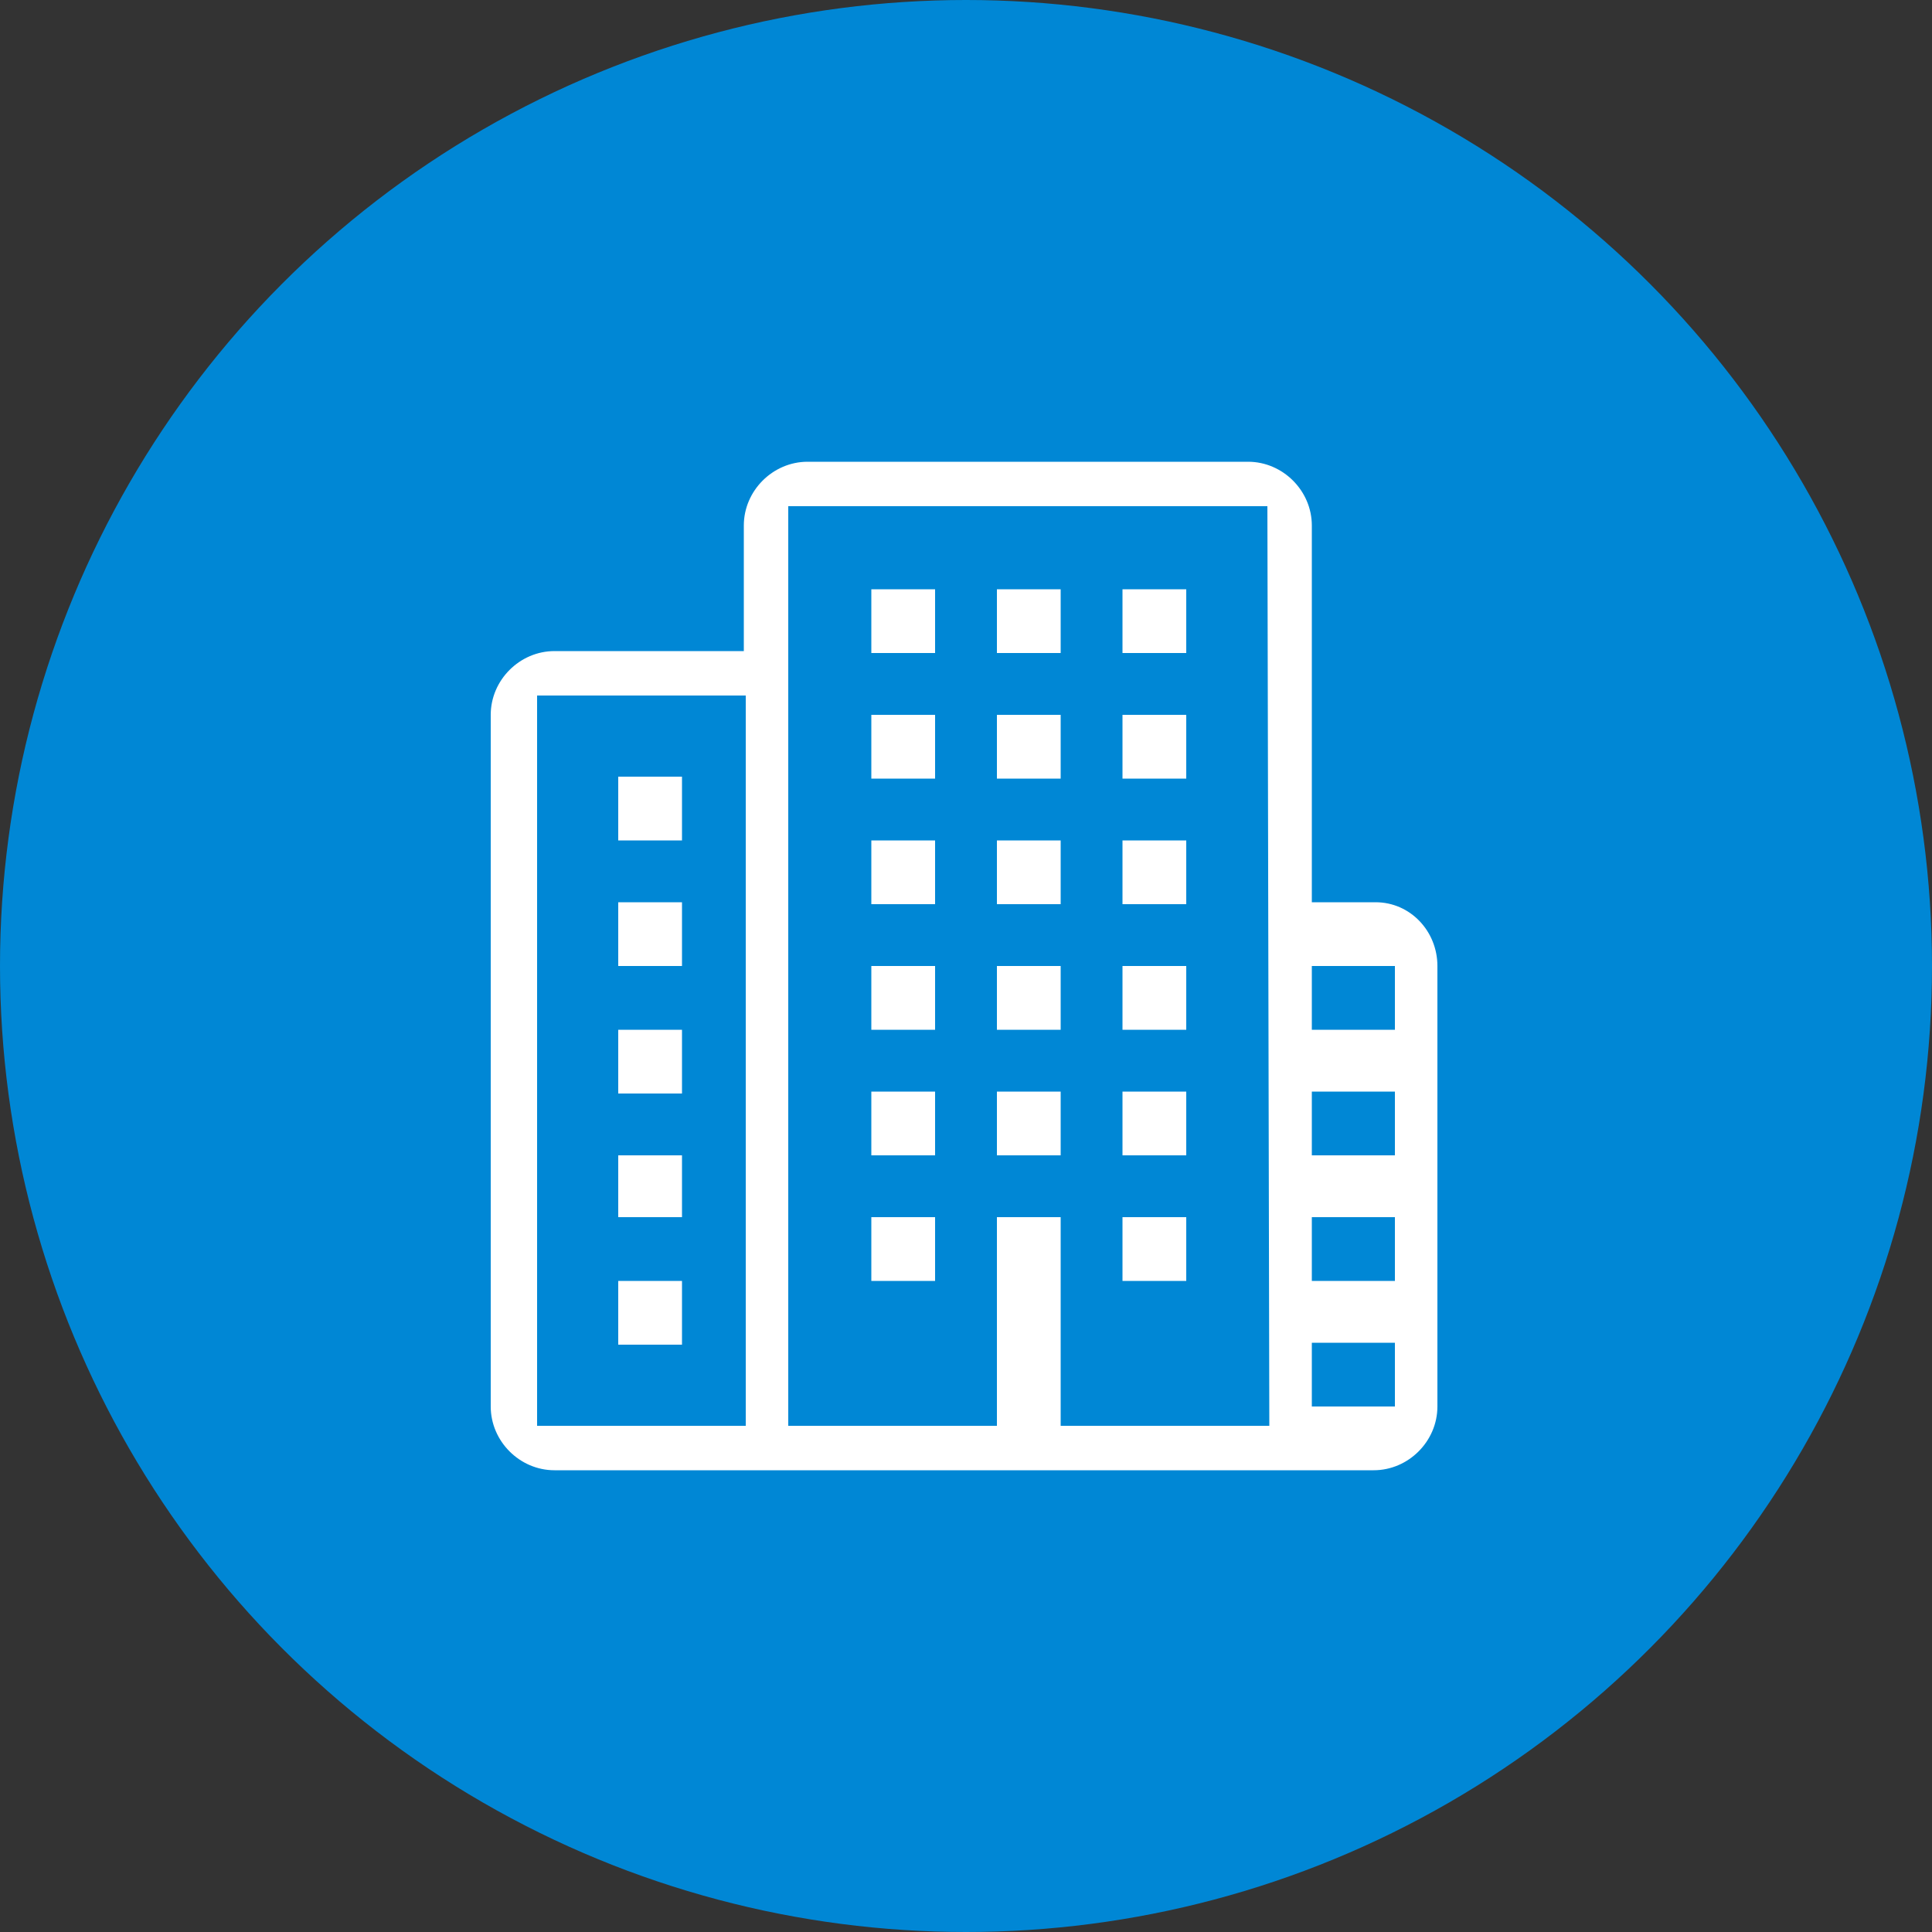
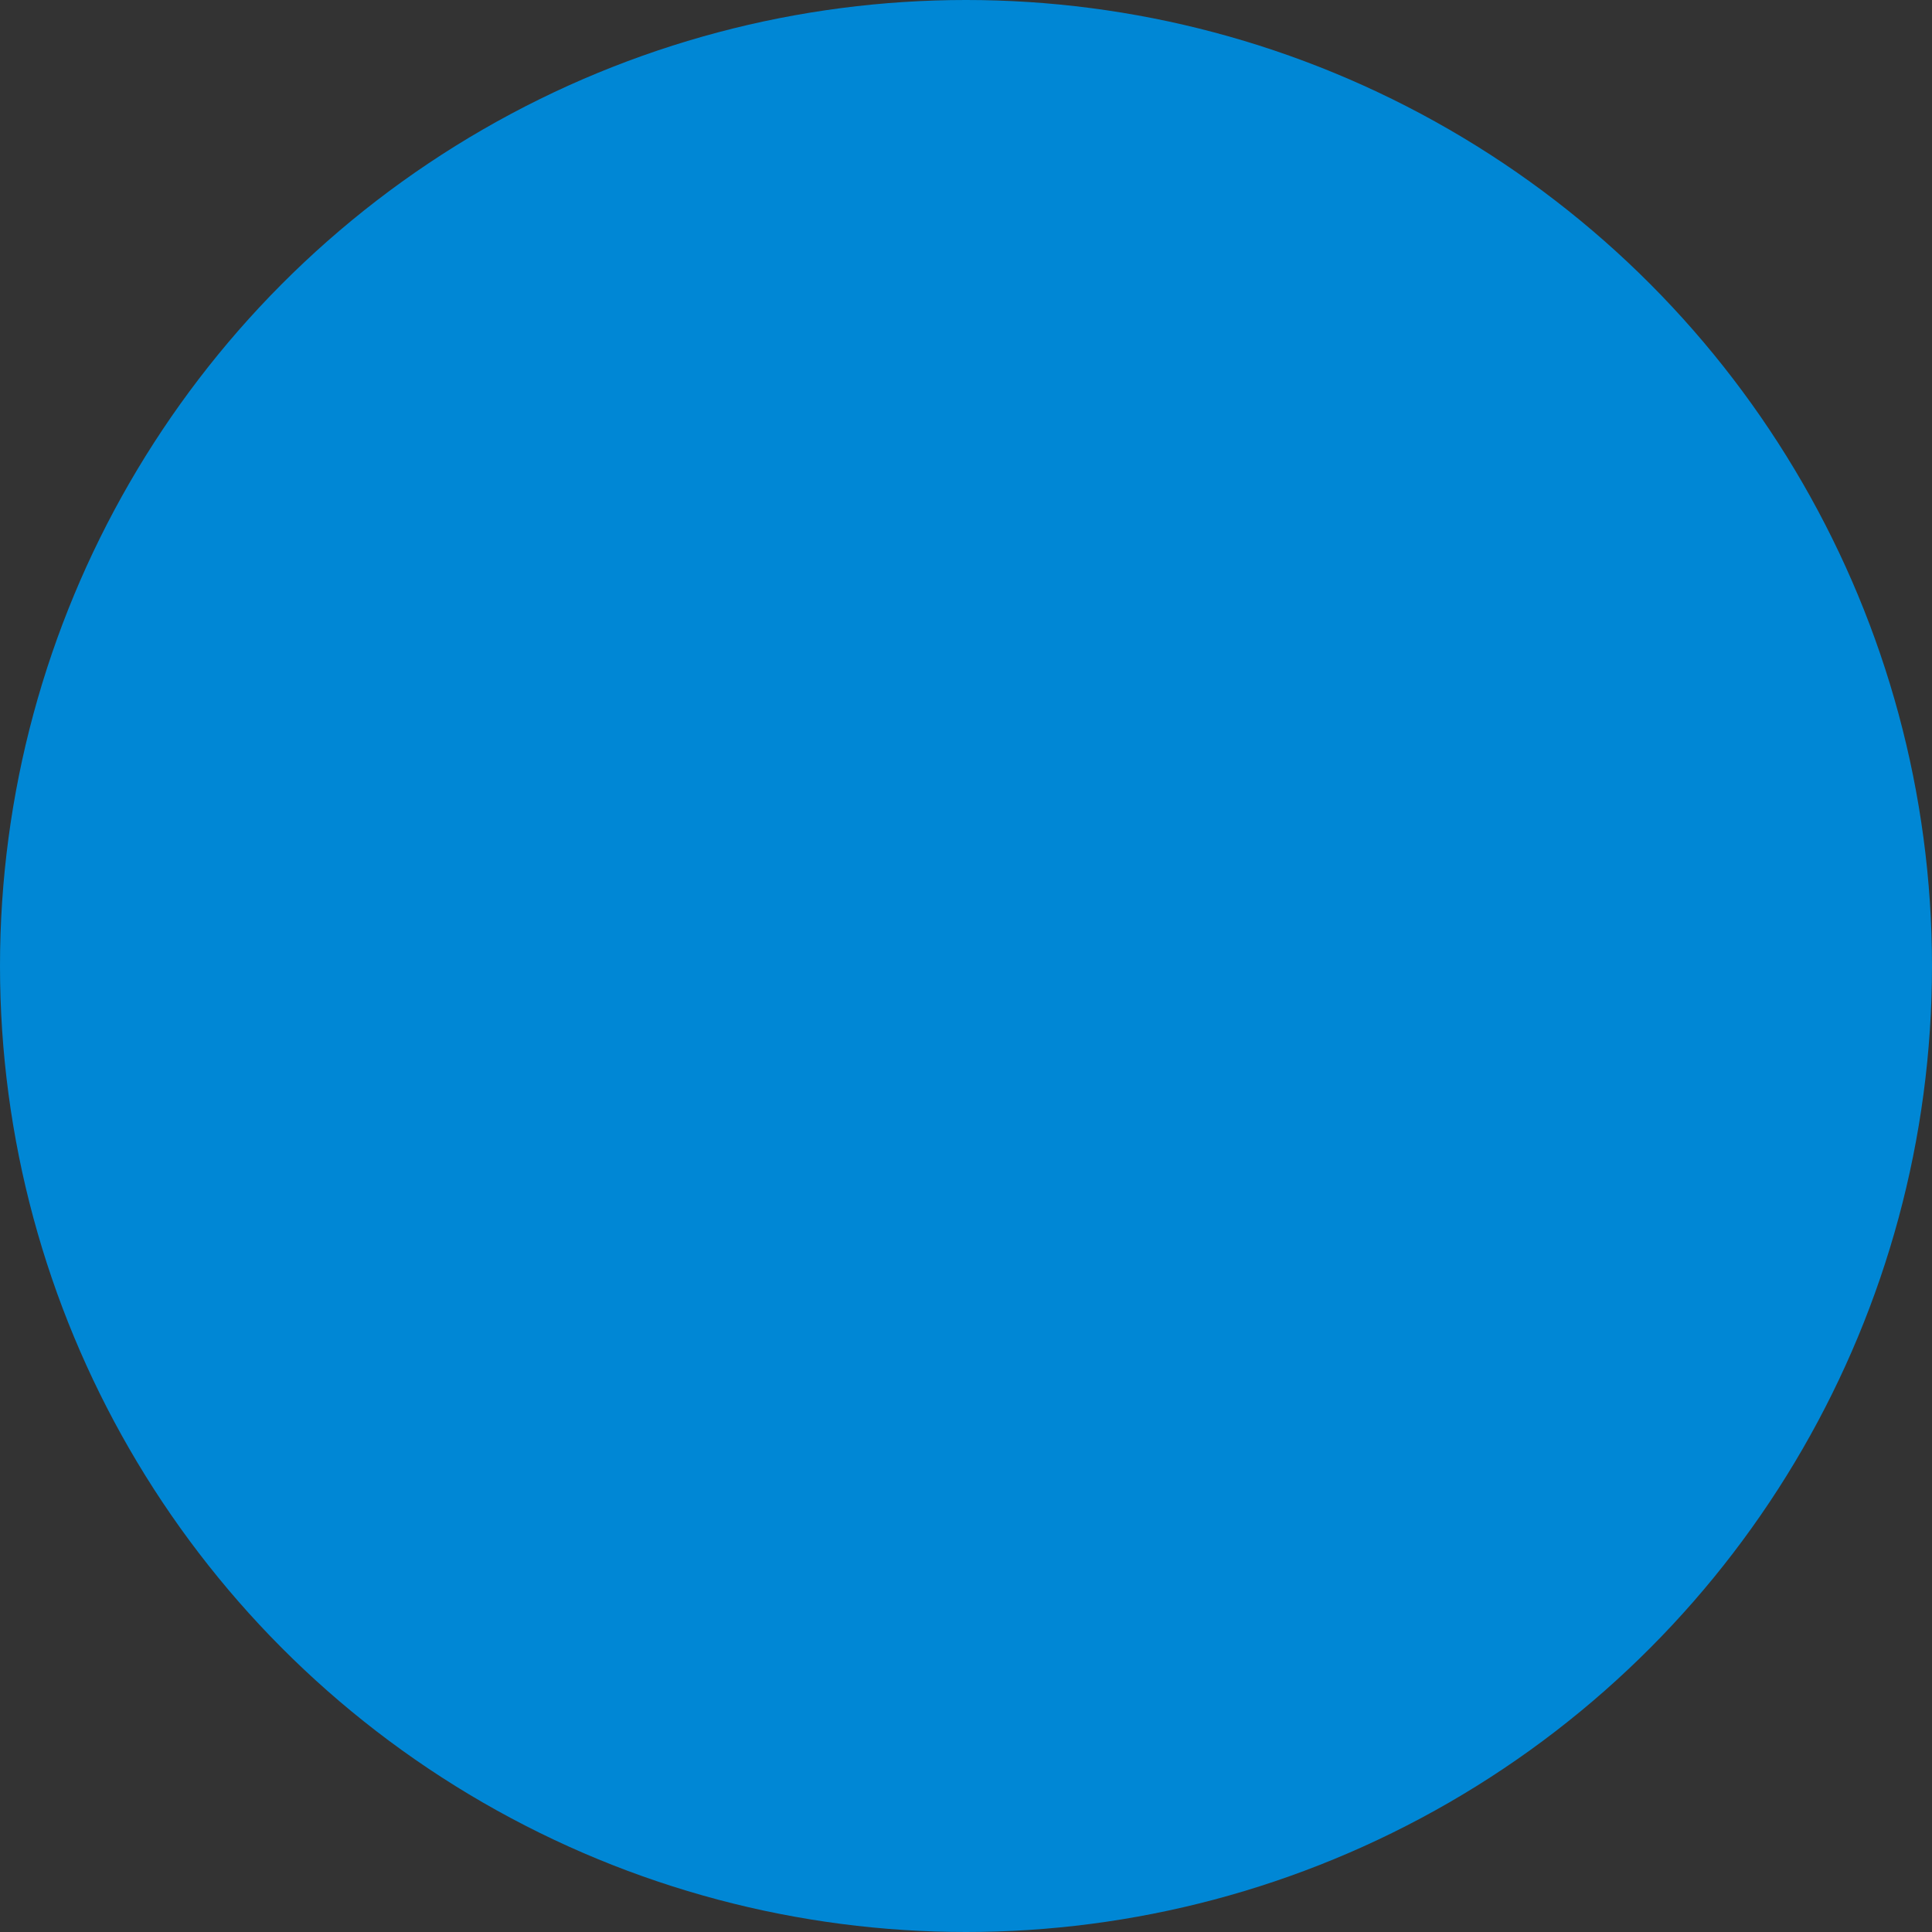
<svg xmlns="http://www.w3.org/2000/svg" version="1.1" id="Capa_1" x="0px" y="0px" viewBox="0 0 100 100" style="enable-background:new 0 0 100 100;" xml:space="preserve">
  <rect x="0" y="0" width="100" height="100" fill="#333333" stroke="none" />
  <style type="text/css">
	.st0{fill:#0087D5;}
	.st1{fill-rule:evenodd;clip-rule:evenodd;fill:#FFFFFF;}
</style>
  <circle class="st0" cx="50" cy="50" r="50" />
  <g>
-     <path class="st1" d="M35.3,40.2h-3.3v3.3h3.3V40.2z M48.4,37h-3.3v3.3h3.3V37z M54.9,37h-3.3v3.3h3.3V37z M61.4,37h-3.3v3.3h3.3V37   z M48.4,30.5h-3.3v3.3h3.3V30.5z M54.9,30.5h-3.3v3.3h3.3V30.5z M61.4,30.5h-3.3v3.3h3.3V30.5z M48.4,50h-3.3v3.3h3.3V50z M54.9,50   h-3.3v3.3h3.3V50z M61.4,50h-3.3v3.3h3.3V50z M48.4,56.5h-3.3v3.3h3.3V56.5z M61.4,56.5h-3.3v3.3h3.3V56.5z M48.4,63h-3.3v3.3h3.3   V63z M61.4,63h-3.3v3.3h3.3V63z M48.4,43.5h-3.3v3.3h3.3V43.5z M54.9,43.5h-3.3v3.3h3.3V43.5z M61.4,43.5h-3.3v3.3h3.3V43.5z    M35.3,46.7h-3.3V50h3.3V46.7z M35.3,53.3h-3.3v3.3h3.3V53.3z M35.3,59.8h-3.3V63h3.3V59.8z M35.3,66.3h-3.3v3.3h3.3V66.3z    M54.9,56.5h-3.3v3.3h3.3V56.5z M71.2,46.7h-3.3V27.2c0-1.8-1.5-3.3-3.3-3.3H41.8c-1.8,0-3.3,1.5-3.3,3.3v6.5h-9.8   c-1.8,0-3.3,1.5-3.3,3.3v35.8c0,1.8,1.5,3.3,3.3,3.3h42.4c1.8,0,3.3-1.5,3.3-3.3V50C74.4,48.2,73,46.7,71.2,46.7L71.2,46.7z    M38.6,73.8H27.8V36h10.8V73.8z M65.7,73.8H54.9V63h-3.3v10.8H40.8V26.2h24.8L65.7,73.8L65.7,73.8z M72.2,72.8h-4.3v-3.3h4.3V72.8z    M72.2,66.3h-4.3V63h4.3V66.3z M72.2,59.8h-4.3v-3.3h4.3V59.8z M72.2,53.3h-4.3V50h4.3V53.3z" />
-   </g>
+     </g>
</svg>